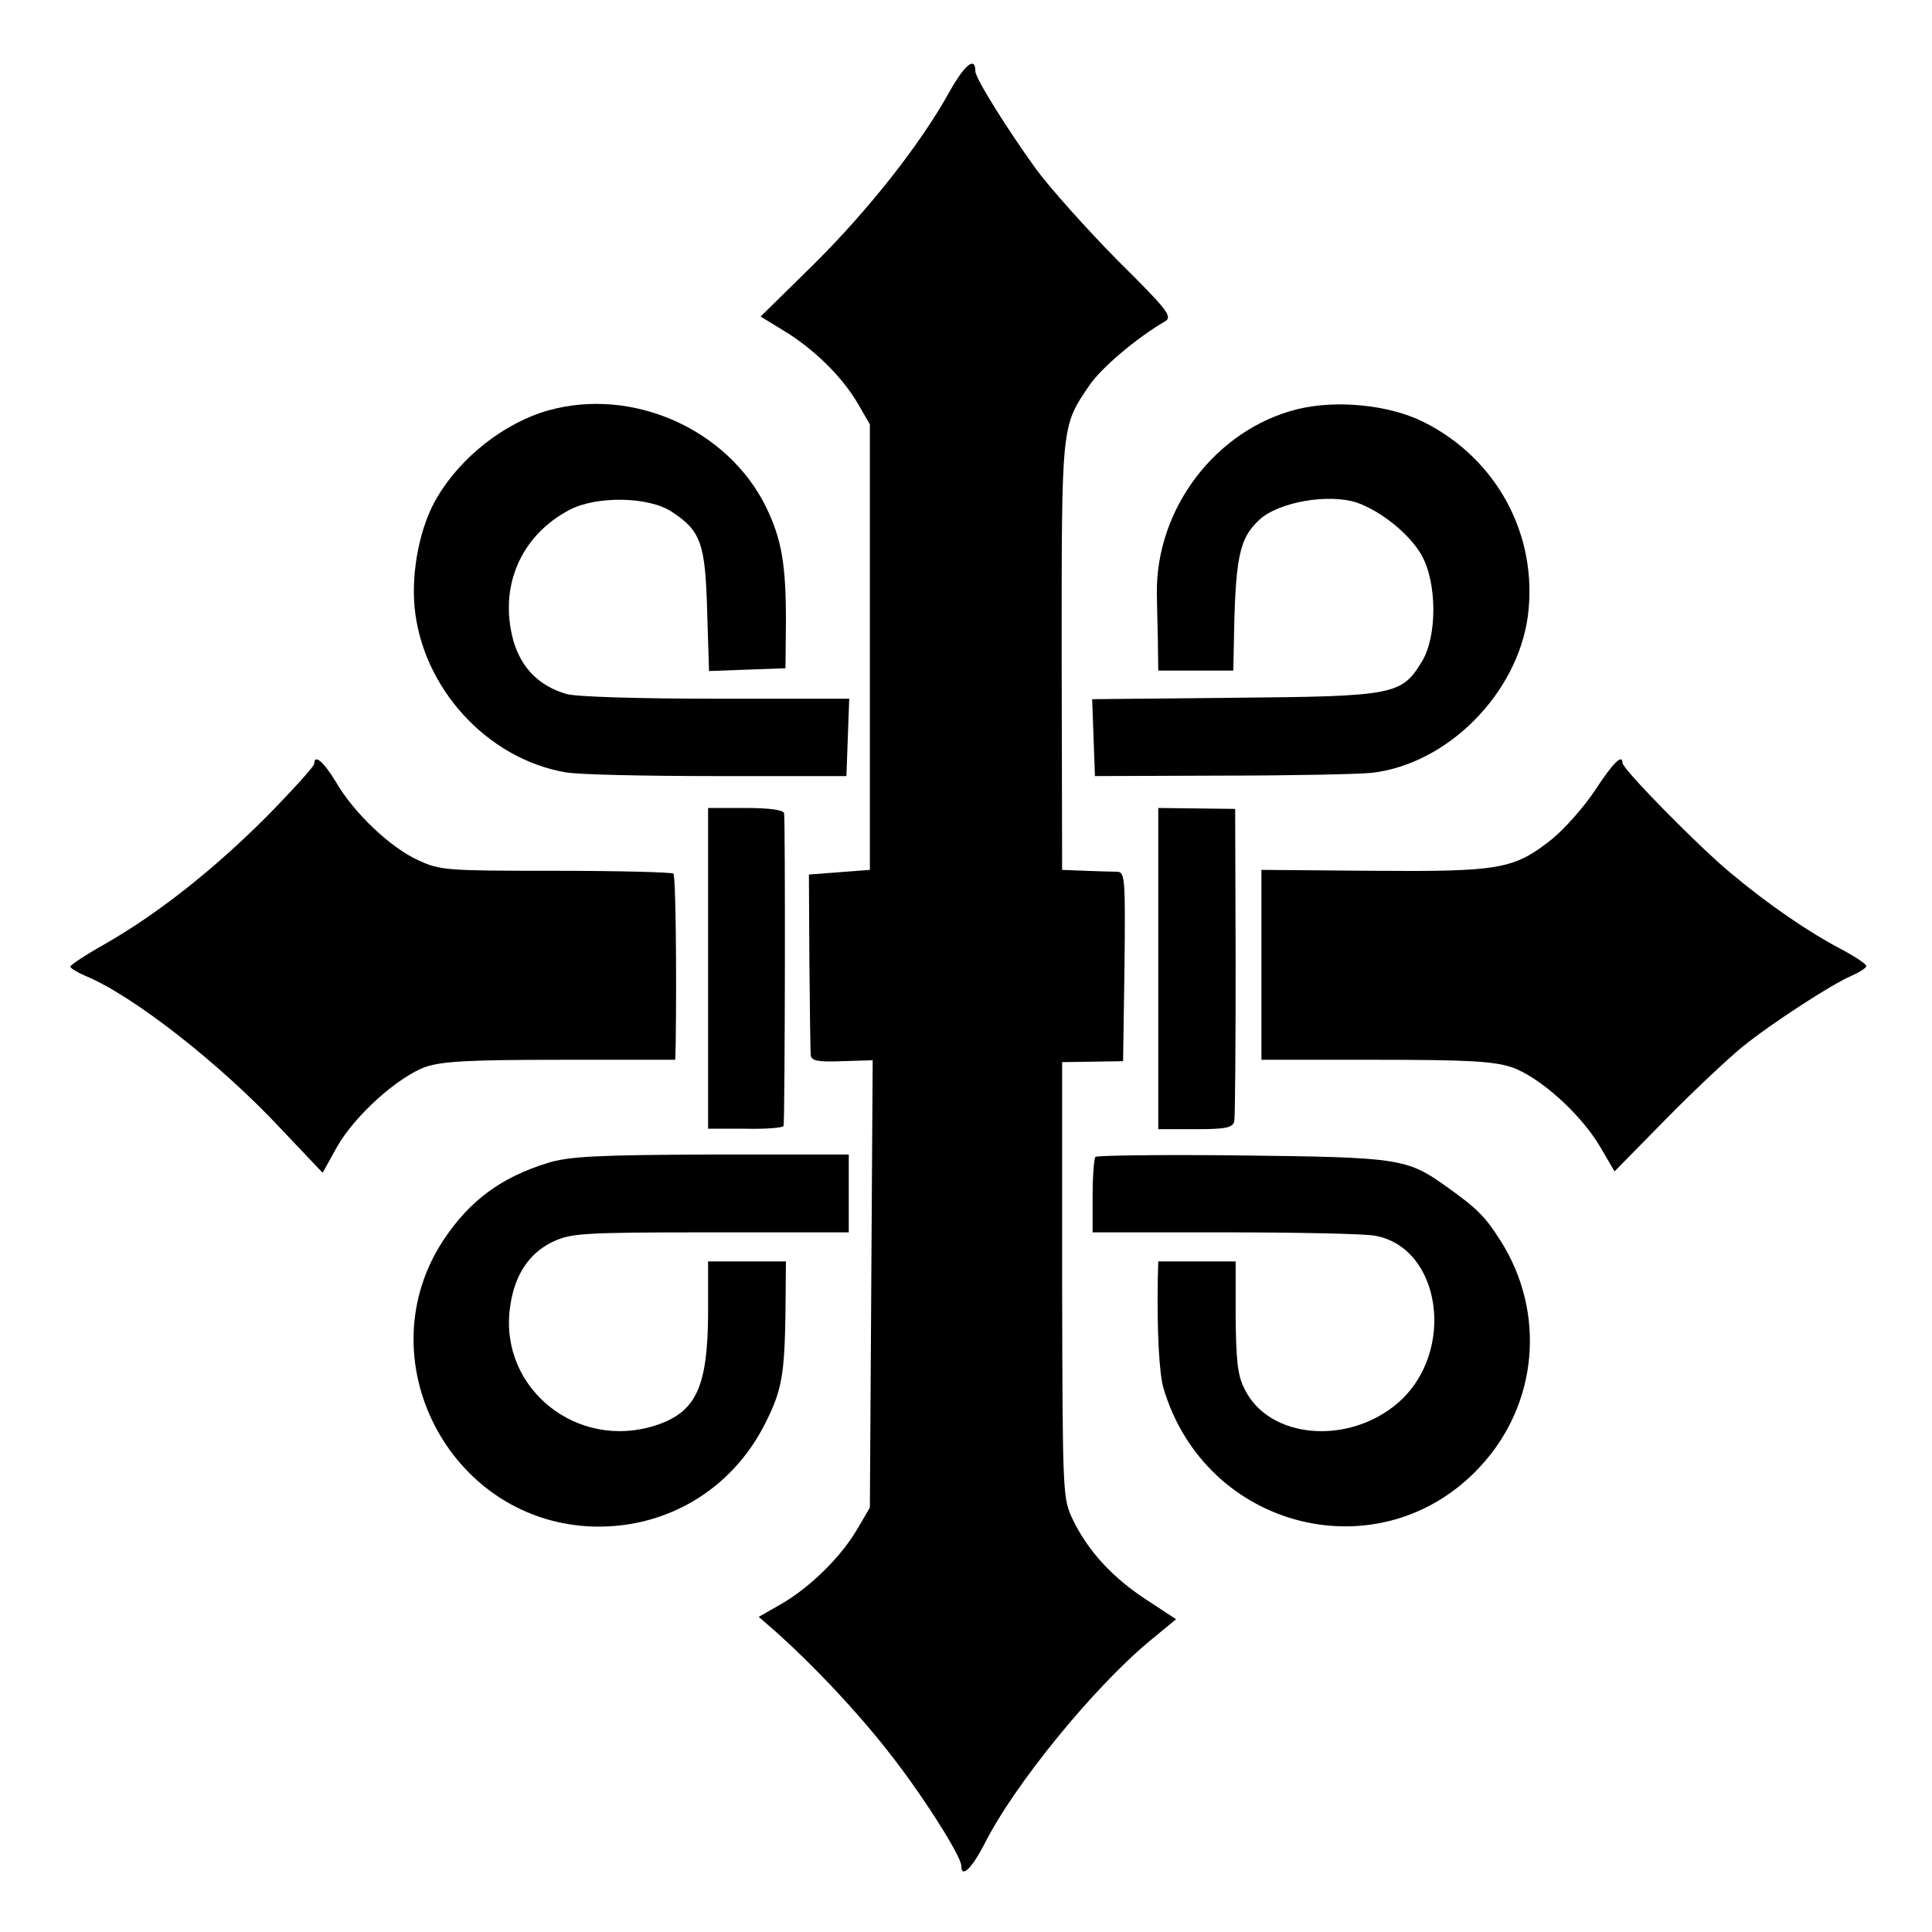
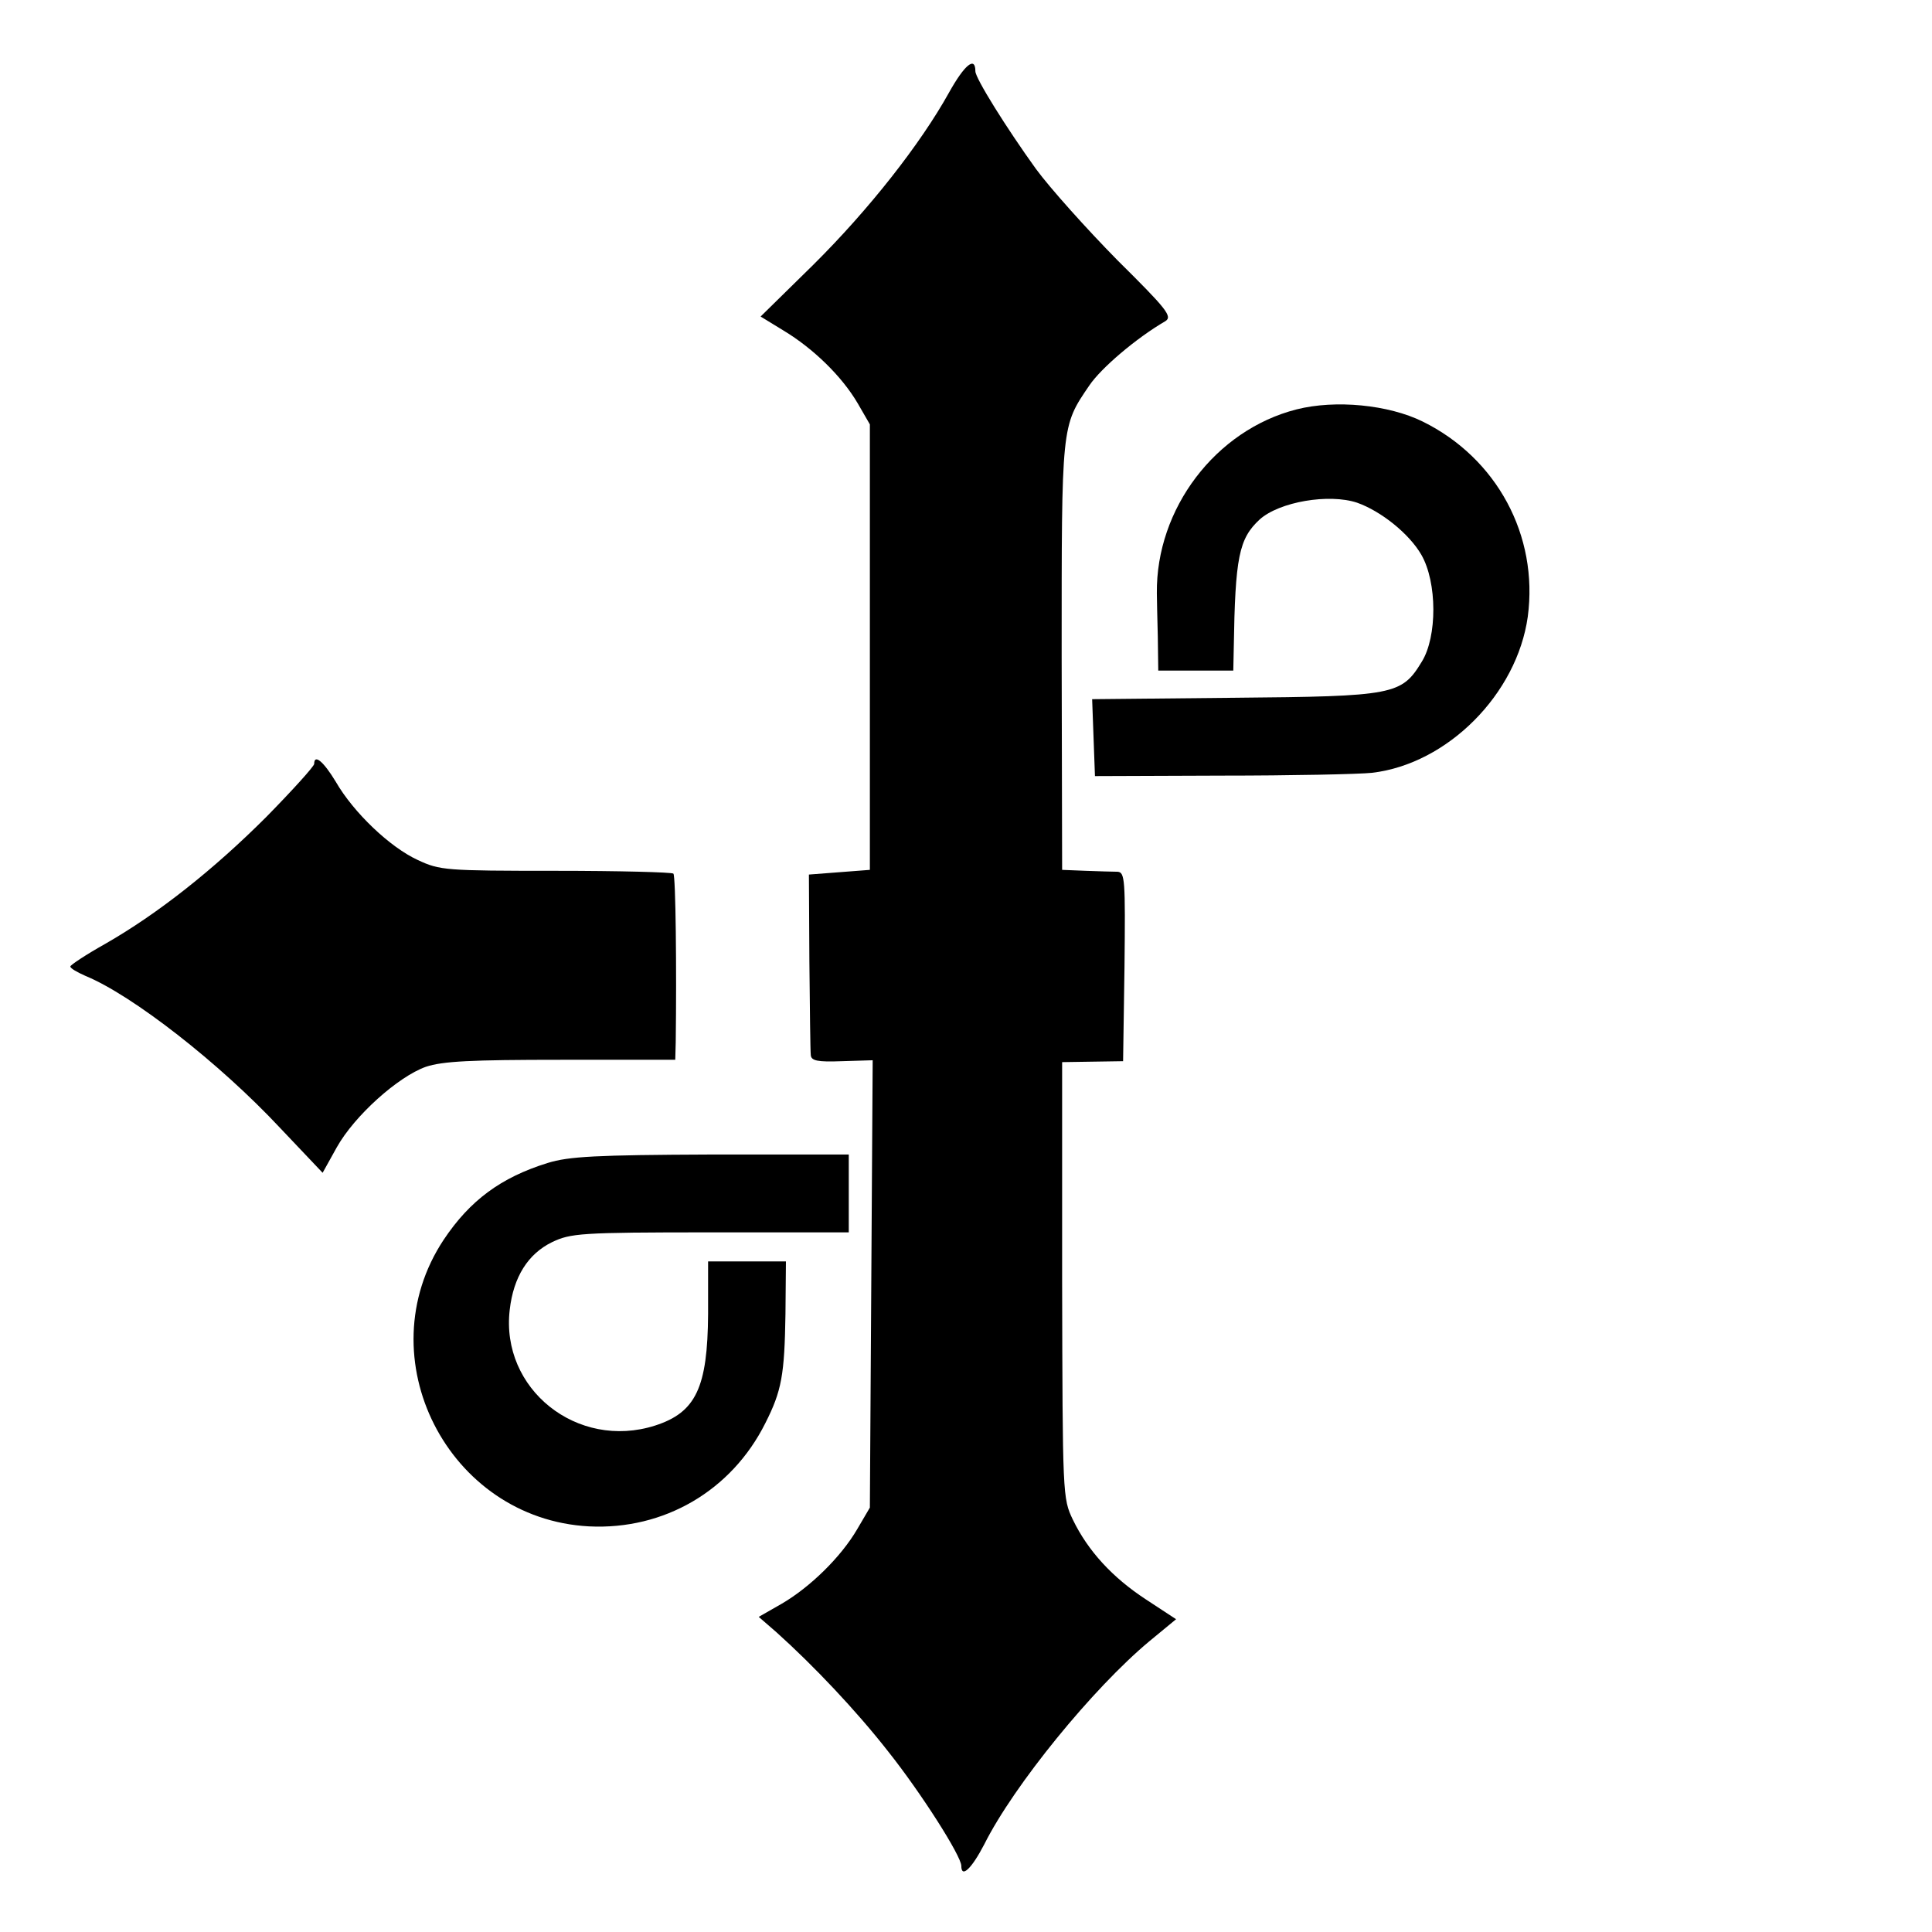
<svg xmlns="http://www.w3.org/2000/svg" version="1.0" width="412pt" height="412pt" viewBox="0 0 412 412" preserveAspectRatio="xMidYMid meet">
  <g transform="translate(0,412) scale(0.1,-0.1)" fill="#000000" stroke="none">
    <path d="M2024 3923 c-61 -110 -171 -250 -290 -368 l-112 -110 49 -30 c63 -38 124 -97 158 -155 l26 -45 0 -475 0 -475 -65 -5 -65 -5 1 -185 c1 -102 2 -192 3 -200 1 -12 14 -15 66 -13 l66 2 -3 -477 -3 -477 -27 -46 c-35 -60 -101 -124 -161 -159 l-49 -28 38 -33 c79 -71 170 -167 238 -254 70 -88 156 -223 156 -244 0 -27 22 -6 49 46 63 126 232 333 352 433 l57 47 -64 42 c-72 47 -124 104 -156 170 -22 46 -22 51 -23 511 l0 465 65 1 65 1 3 201 c2 187 1 202 -15 203 -10 0 -40 1 -68 2 l-50 2 -1 455 c0 496 -1 490 59 578 25 37 100 101 162 137 16 10 3 26 -102 130 -65 66 -144 154 -174 195 -62 86 -129 193 -129 208 0 33 -23 14 -56 -45z" />
-     <path d="M1170 3245 c-93 -26 -187 -99 -238 -186 -36 -60 -55 -155 -48 -233 16 -172 154 -324 322 -353 27 -5 173 -8 324 -8 l275 0 3 83 3 82 -283 0 c-164 0 -299 4 -320 10 -58 17 -96 55 -113 113 -32 115 15 225 120 280 58 30 168 28 217 -4 63 -41 72 -68 76 -212 l4 -128 82 3 81 3 1 100 c0 122 -9 174 -42 243 -81 166 -284 257 -464 207z" />
    <path d="M2765 3247 c-173 -44 -300 -212 -298 -392 0 -11 1 -53 2 -92 l1 -73 80 0 80 0 1 48 c3 194 11 233 55 274 42 38 148 56 208 36 51 -18 111 -66 137 -111 34 -59 34 -175 1 -228 -43 -71 -59 -74 -400 -77 l-303 -3 3 -82 3 -82 270 1 c149 0 293 3 321 6 161 19 309 168 332 333 23 173 -66 338 -224 416 -73 36 -186 47 -269 26z" />
    <path d="M670 2491 c0 -5 -46 -56 -102 -113 -113 -113 -232 -207 -344 -271 -41 -23 -74 -45 -74 -48 0 -4 14 -12 32 -20 100 -41 286 -186 415 -324 l91 -96 30 54 c38 68 131 151 190 172 36 12 96 15 289 15 l243 0 1 38 c2 153 0 354 -5 359 -3 3 -116 6 -251 6 -235 0 -247 1 -294 23 -59 27 -137 101 -175 167 -26 43 -46 60 -46 38z" />
-     <path d="M3401 2434 c-24 -36 -65 -82 -92 -104 -81 -64 -111 -69 -382 -67 l-237 2 0 -202 0 -203 243 0 c197 0 252 -3 291 -16 58 -20 146 -98 188 -169 l31 -53 111 113 c61 62 134 130 161 152 64 52 193 135 233 152 18 8 32 17 32 21 0 4 -24 20 -52 35 -71 37 -157 96 -237 163 -69 57 -231 222 -231 235 0 20 -20 1 -59 -59z" />
-     <path d="M1510 2055 l0 -342 80 0 c44 -1 80 2 81 6 3 18 4 658 1 667 -2 7 -32 11 -83 11 l-79 0 0 -342z" />
-     <path d="M2470 2054 l0 -342 79 0 c65 0 80 3 83 17 2 9 3 162 3 341 l-1 325 -82 1 -82 1 0 -343z" />
    <path d="M1168 1640 c-100 -31 -166 -80 -222 -164 -166 -251 9 -595 310 -611 160 -8 304 76 376 220 35 69 41 103 43 233 l1 112 -83 0 -83 0 0 -112 c-1 -157 -26 -210 -113 -238 -166 -53 -330 78 -310 247 8 70 39 119 90 144 40 19 59 21 338 21 l295 0 0 83 0 83 -294 0 c-244 -1 -303 -4 -348 -18z" />
-     <path d="M2336 1653 c-3 -4 -6 -41 -6 -84 l0 -77 280 0 c155 0 299 -3 321 -7 142 -24 175 -247 51 -356 -106 -92 -276 -78 -328 29 -15 29 -18 61 -19 154 l0 118 -82 0 -83 0 -1 -37 c-2 -110 3 -202 12 -233 90 -304 465 -396 676 -167 123 133 140 328 43 481 -33 52 -50 69 -116 116 -84 60 -101 62 -435 66 -169 2 -309 0 -313 -3z" />
  </g>
</svg>